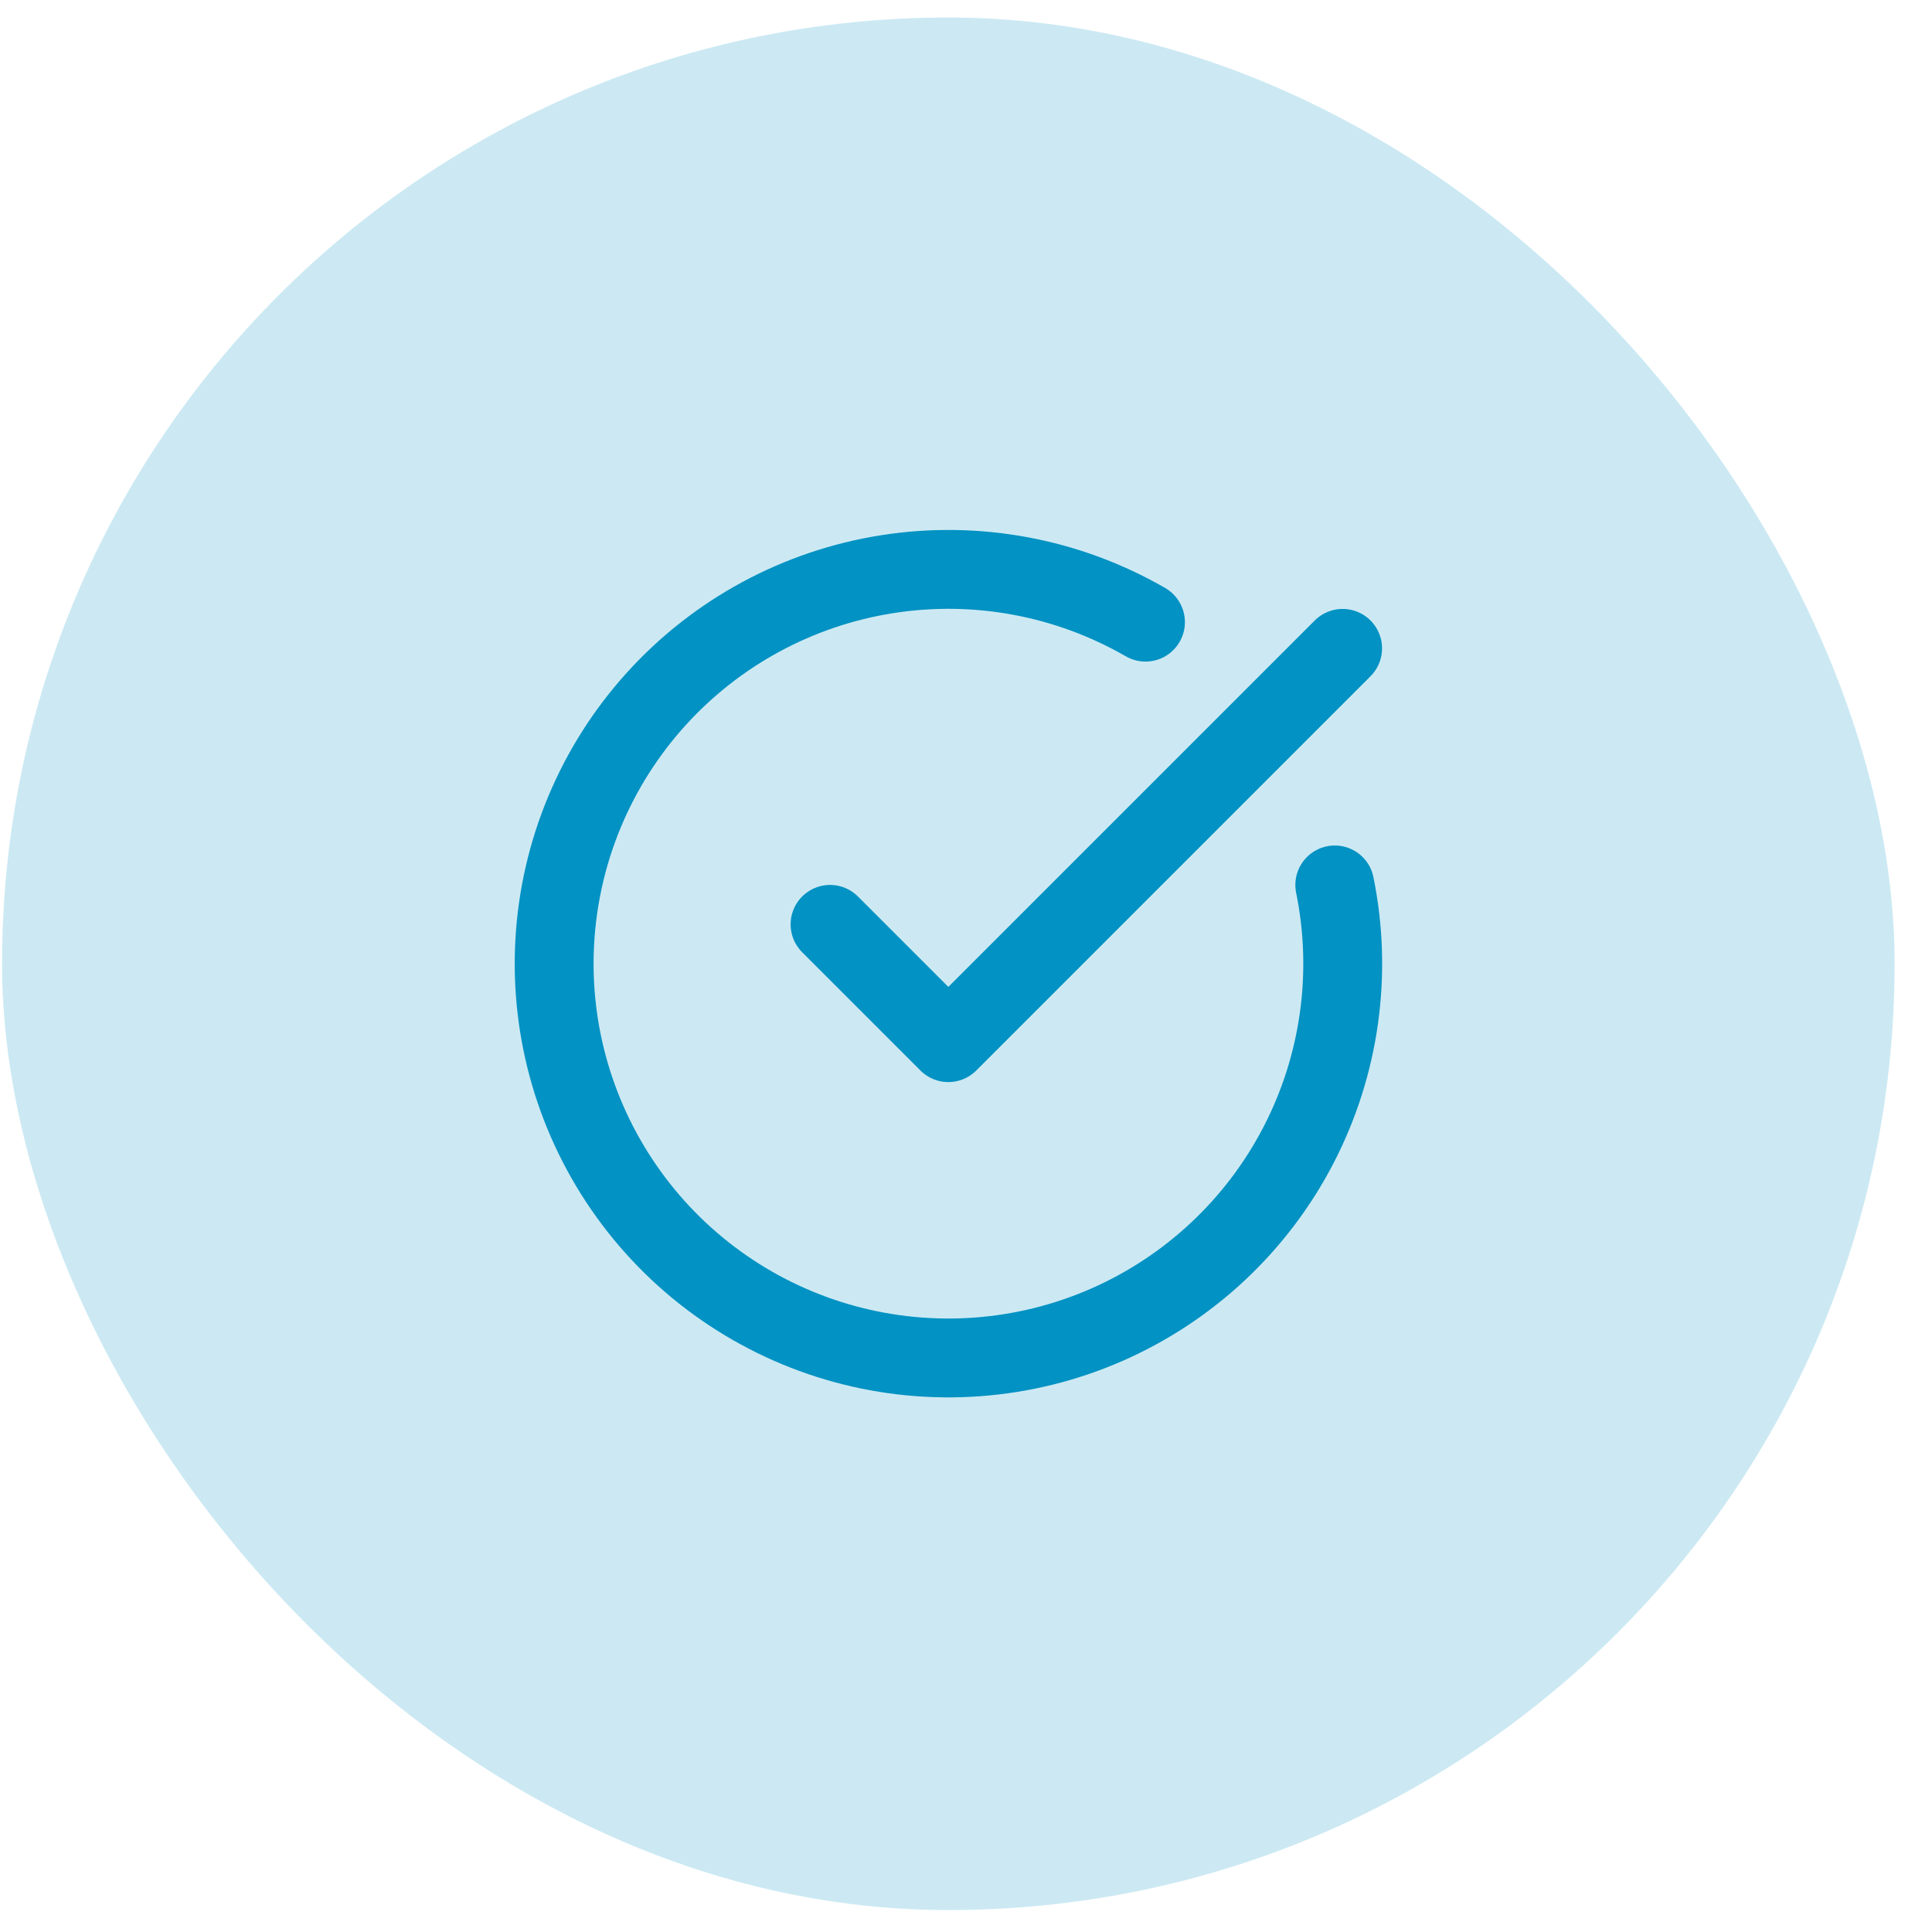
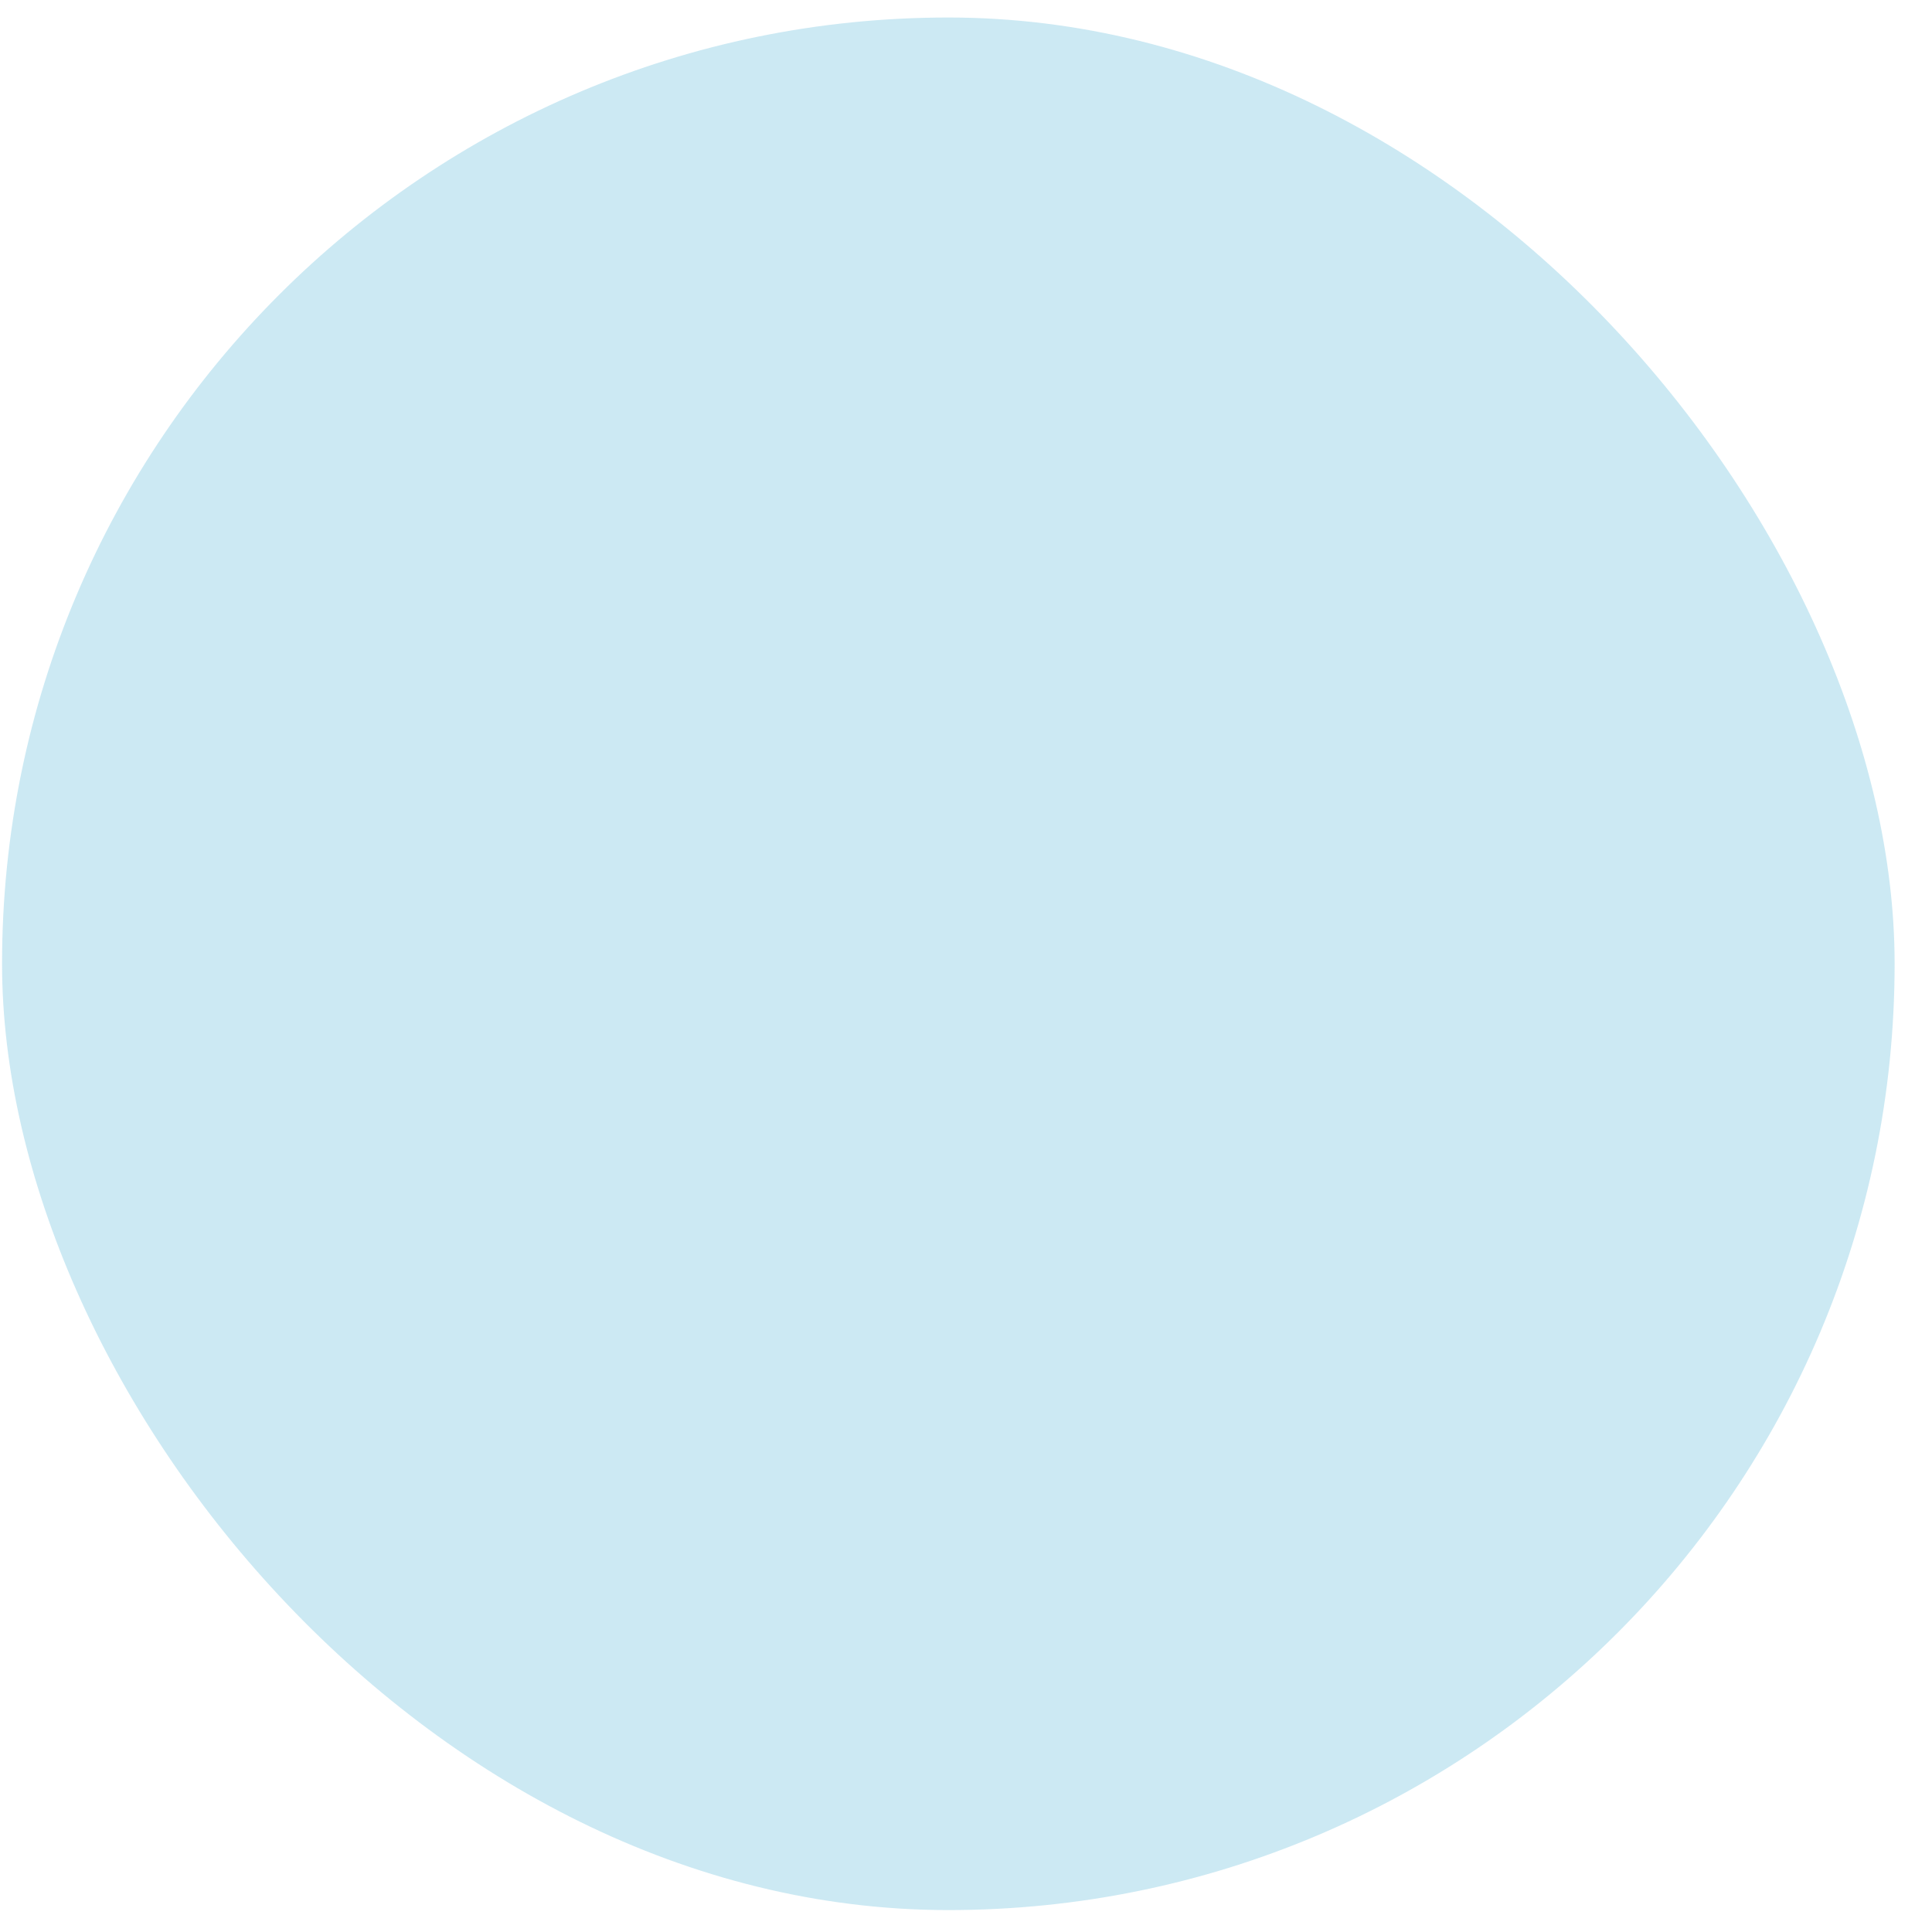
<svg xmlns="http://www.w3.org/2000/svg" width="49" height="49" viewBox="0 0 49 49" fill="none">
  <rect x="0.052" y="0.444" width="48" height="48" rx="24" fill="#0292C3" fill-opacity="0.2" />
-   <path d="M33.853 22.444C34.31 24.686 33.984 27.016 32.931 29.046C31.878 31.076 30.16 32.684 28.065 33.602C25.969 34.519 23.623 34.69 21.416 34.087C19.21 33.483 17.277 32.142 15.941 30.286C14.604 28.43 13.943 26.172 14.07 23.888C14.196 21.604 15.102 19.432 16.636 17.735C18.17 16.039 20.239 14.919 22.498 14.563C24.758 14.207 27.071 14.636 29.052 15.779" stroke="#0292C3" stroke-width="2" stroke-linecap="round" stroke-linejoin="round" />
-   <path d="M21.052 23.444L24.052 26.444L34.052 16.444" stroke="#0292C3" stroke-width="2" stroke-linecap="round" stroke-linejoin="round" />
</svg>